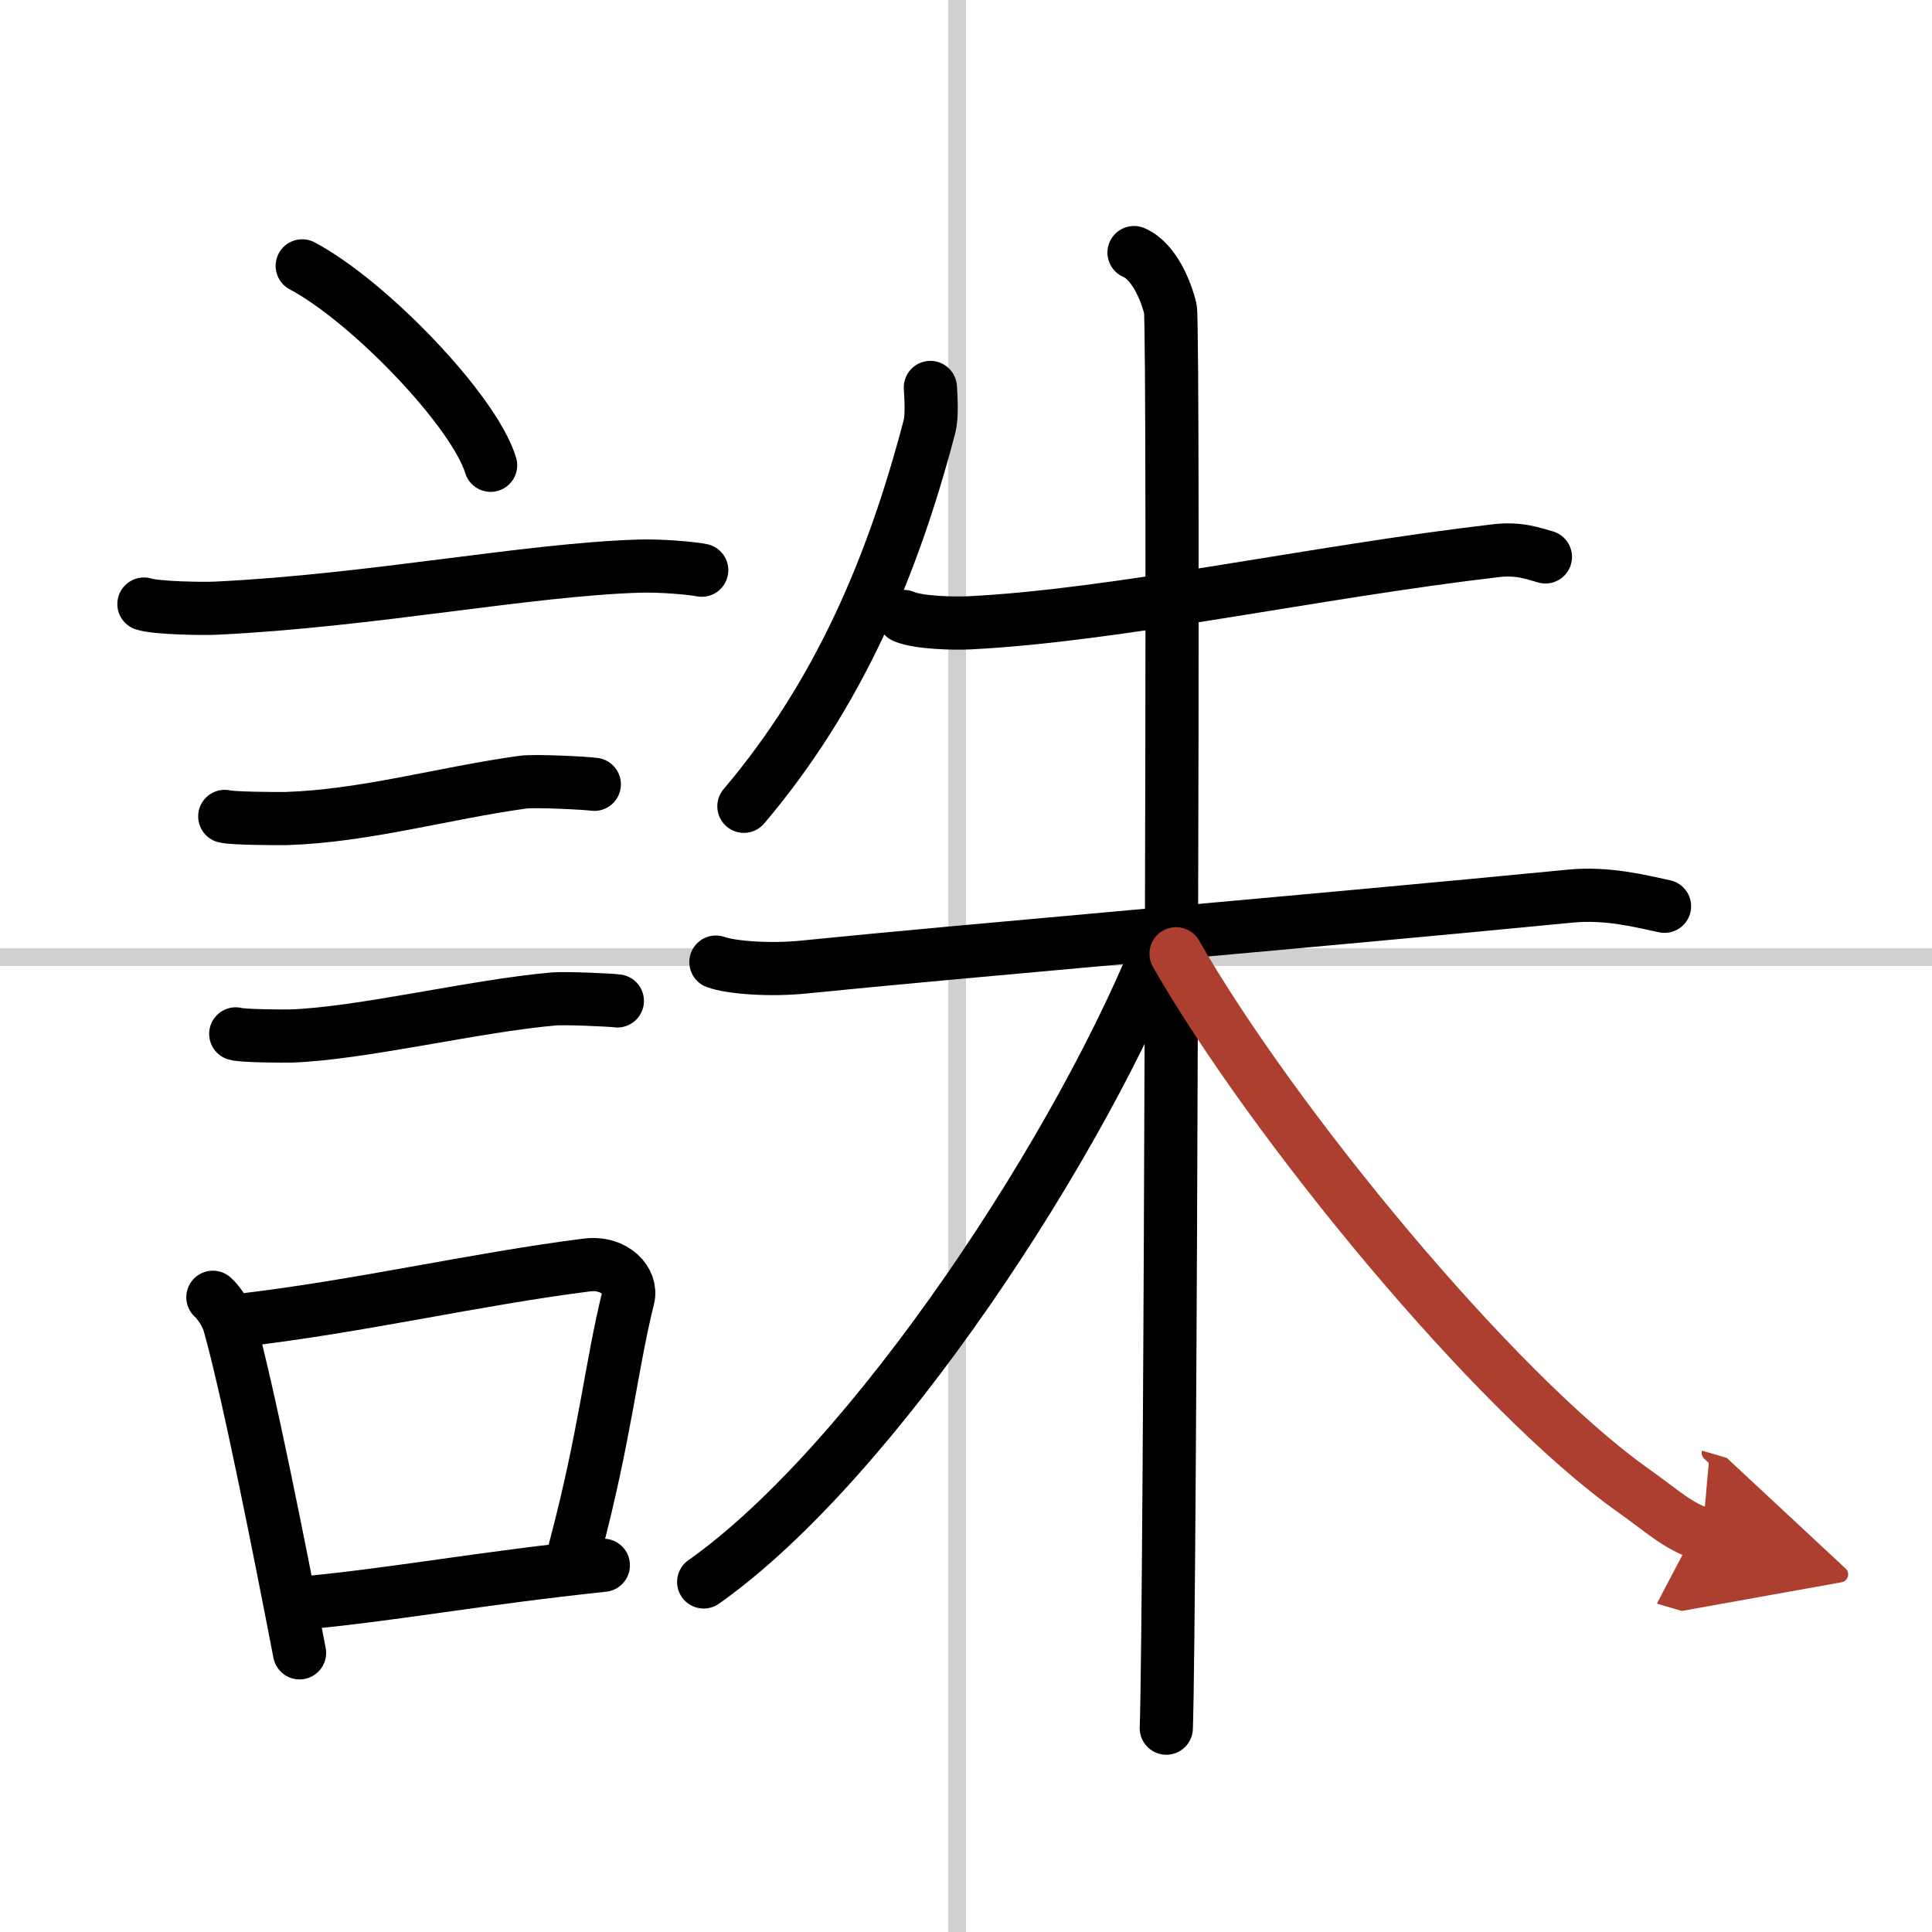
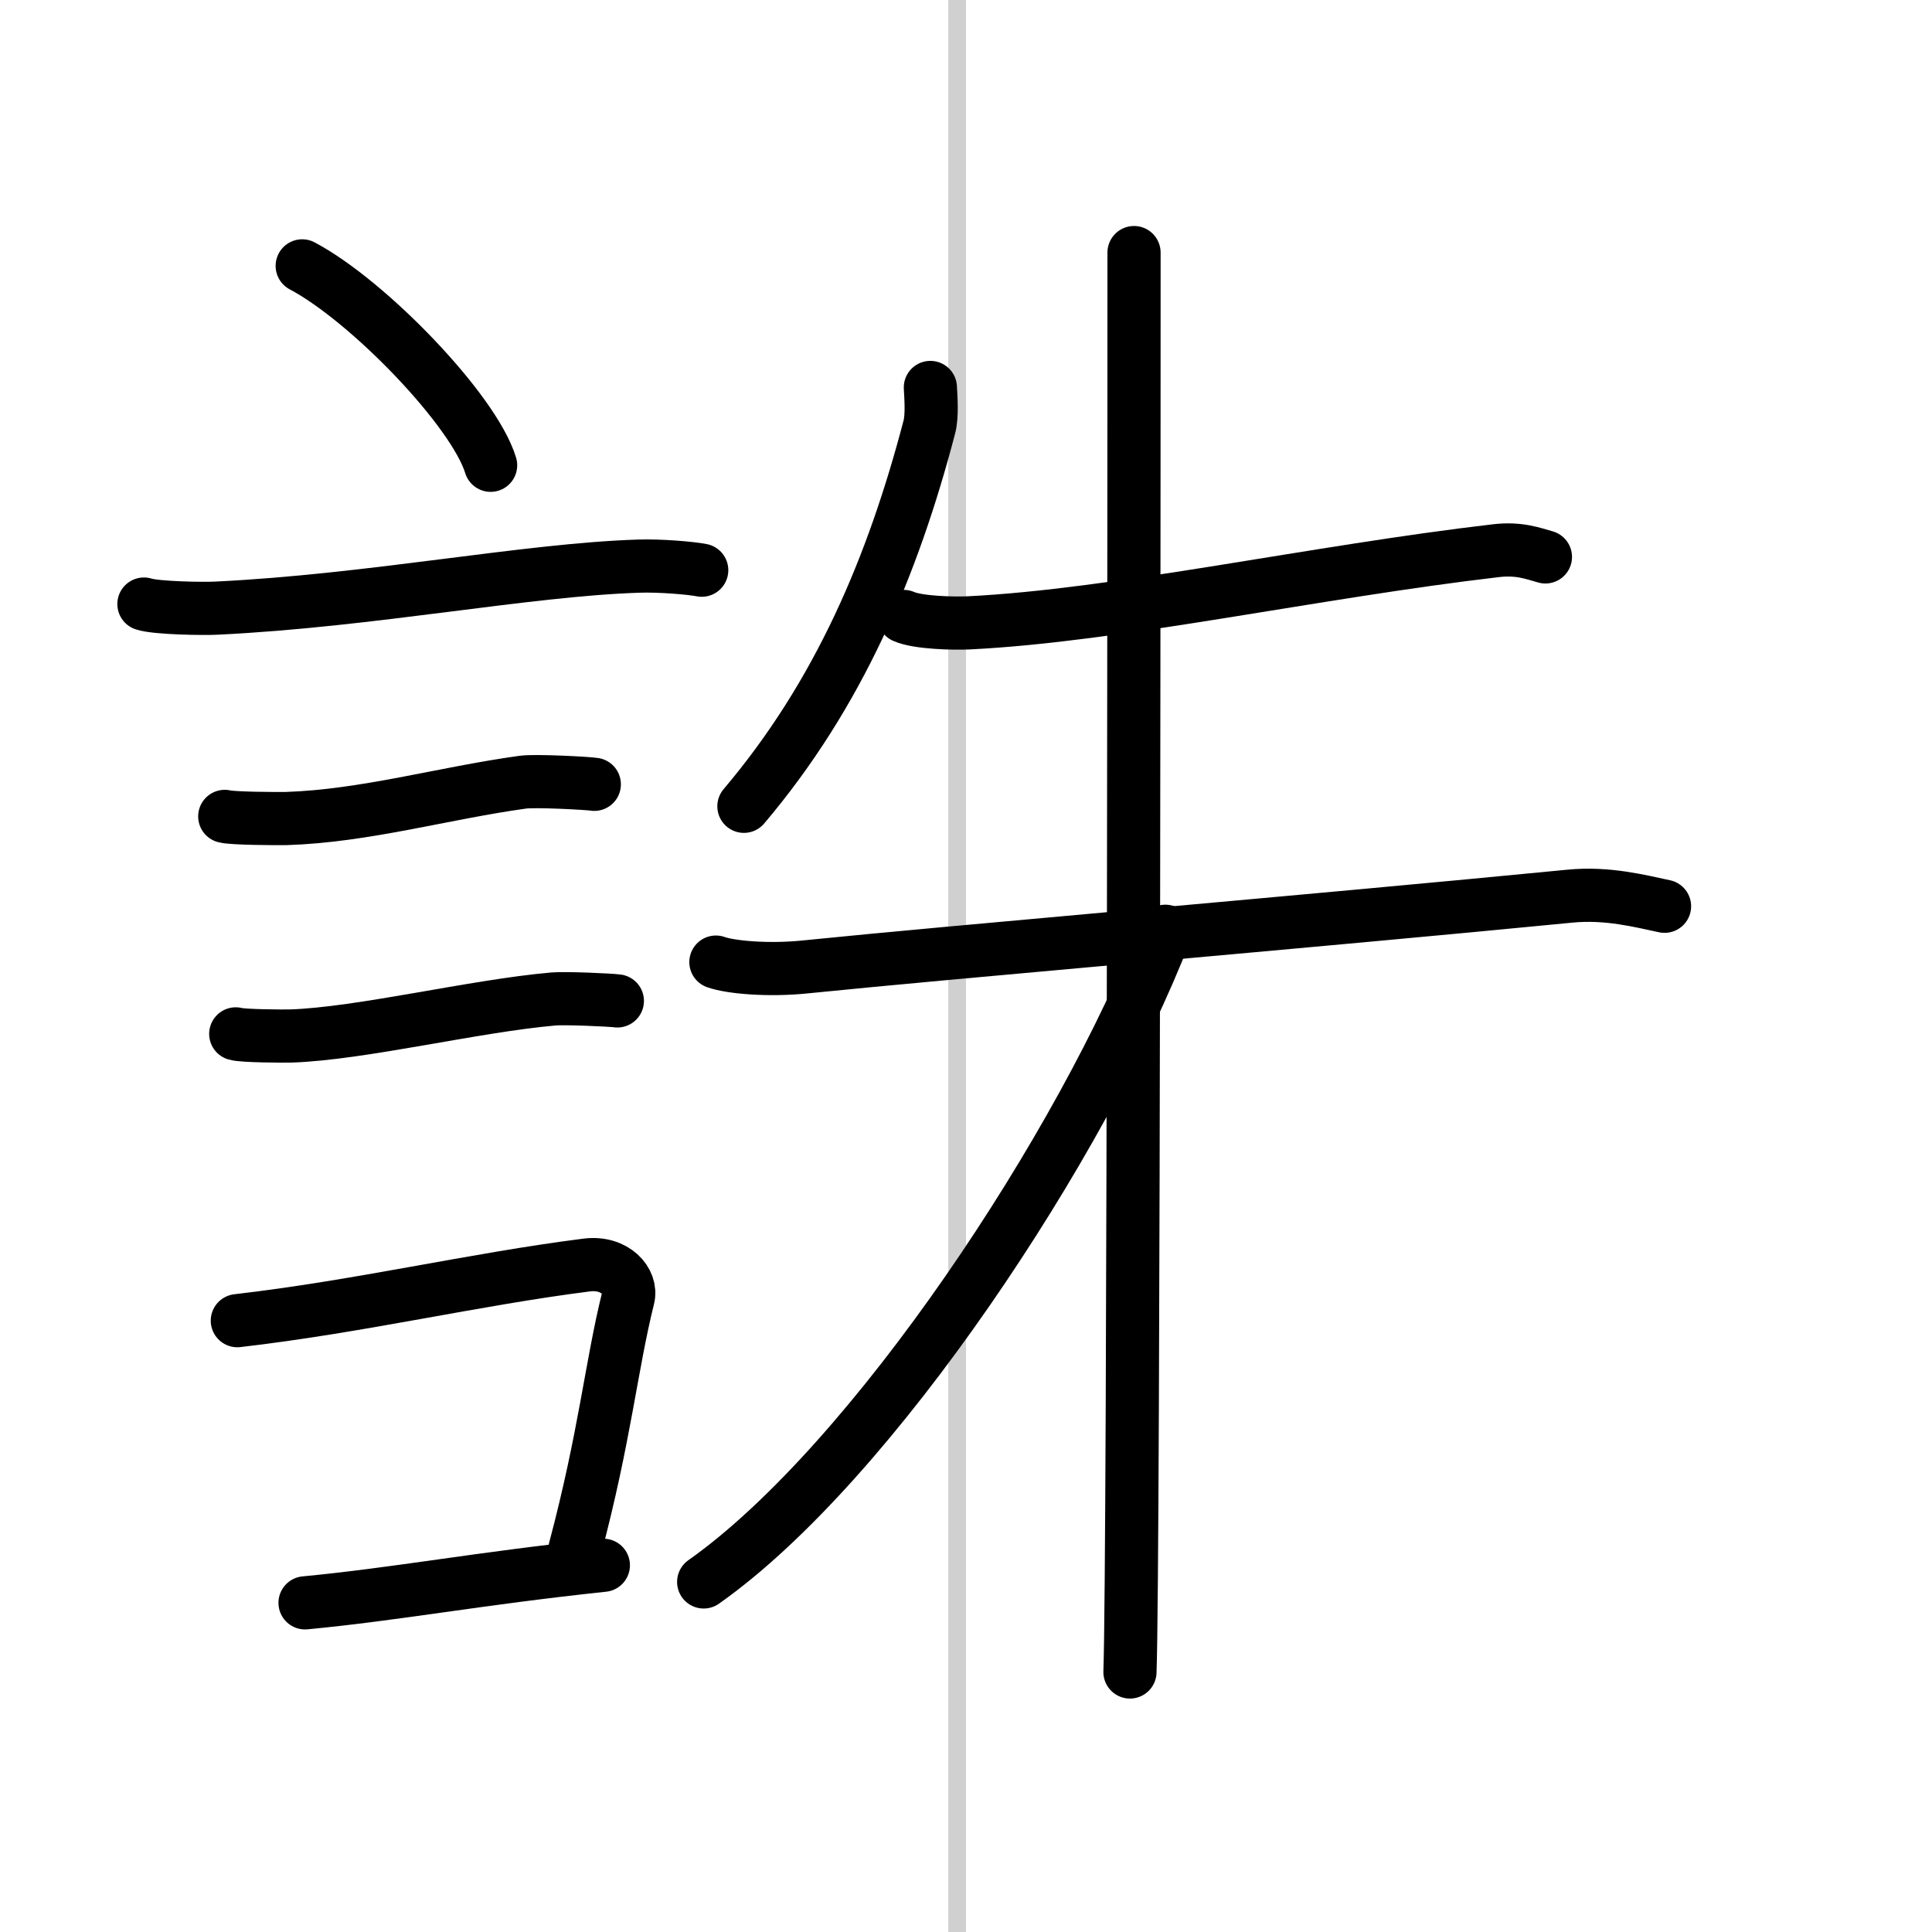
<svg xmlns="http://www.w3.org/2000/svg" width="400" height="400" viewBox="0 0 109 109">
  <defs>
    <marker id="a" markerWidth="4" orient="auto" refX="1" refY="5" viewBox="0 0 10 10">
      <polyline points="0 0 10 5 0 10 1 5" fill="#ad3f31" stroke="#ad3f31" />
    </marker>
  </defs>
  <g fill="none" stroke="#000" stroke-linecap="round" stroke-linejoin="round" stroke-width="3">
    <rect width="100%" height="100%" fill="#fff" stroke="#fff" />
    <line x1="54" x2="54" y2="109" stroke="#d0d0d0" stroke-width="1" />
-     <line x2="109" y1="54" y2="54" stroke="#d0d0d0" stroke-width="1" />
    <path d="m17.05 15c3.75 1.99 9.69 8.16 10.63 11.25" />
    <path d="m8.12 34.08c0.71 0.23 3.4 0.27 4.1 0.23 8.73-0.42 17.48-2.17 23.83-2.37 1.18-0.04 2.95 0.11 3.54 0.23" />
    <path d="m12.68 46.06c0.43 0.12 3.04 0.13 3.47 0.12 4.44-0.14 8.86-1.43 13.34-2.05 0.7-0.1 3.68 0.06 4.04 0.12" />
    <path d="m13.3 58.33c0.38 0.12 2.71 0.13 3.1 0.12 3.97-0.13 10.36-1.7 14.83-2.09 0.63-0.06 3.29 0.06 3.6 0.11" />
-     <path d="m12.01 73.19c0.38 0.33 0.8 1.04 0.92 1.47 1.07 3.77 2.9 13.05 3.97 18.59" />
    <path d="m13.39 74.51c6.92-0.8 13.33-2.33 19.71-3.14 1.6-0.2 2.57 0.93 2.34 1.85-0.95 3.81-1.31 7.82-3 14.17" />
    <path d="m17.21 90.43c5.16-0.49 9.75-1.37 16.83-2.12" />
    <path d="m52.49 21.86c0.03 0.56 0.11 1.6-0.06 2.24-2.06 7.85-5.1 15.06-10.46 21.39" />
    <path d="m50.99 34.78c0.8 0.36 2.86 0.4 3.67 0.36 8.34-0.41 19.59-2.89 29.73-4.07 1.33-0.16 2.14 0.17 2.8 0.35" />
    <path d="m40.39 54.28c0.8 0.29 2.94 0.49 5.06 0.27 8.45-0.86 28.47-2.56 43.12-3.99 2.12-0.21 4.01 0.29 5.34 0.57" />
-     <path d="m63.98 14.25c1.14 0.49 1.82 2.2 2.05 3.17s0 73.97-0.23 80.08" />
+     <path d="m63.98 14.25s0 73.97-0.23 80.08" />
    <path d="m65.75 52.54c-4.6 11.91-16.49 29.97-26.05 36.71" />
-     <path d="m66.35 53.81c5.4 9.44 17.9 24.69 25.81 30.29 1.59 1.12 2.53 2.04 3.89 2.44" marker-end="url(#a)" stroke="#ad3f31" />
  </g>
</svg>